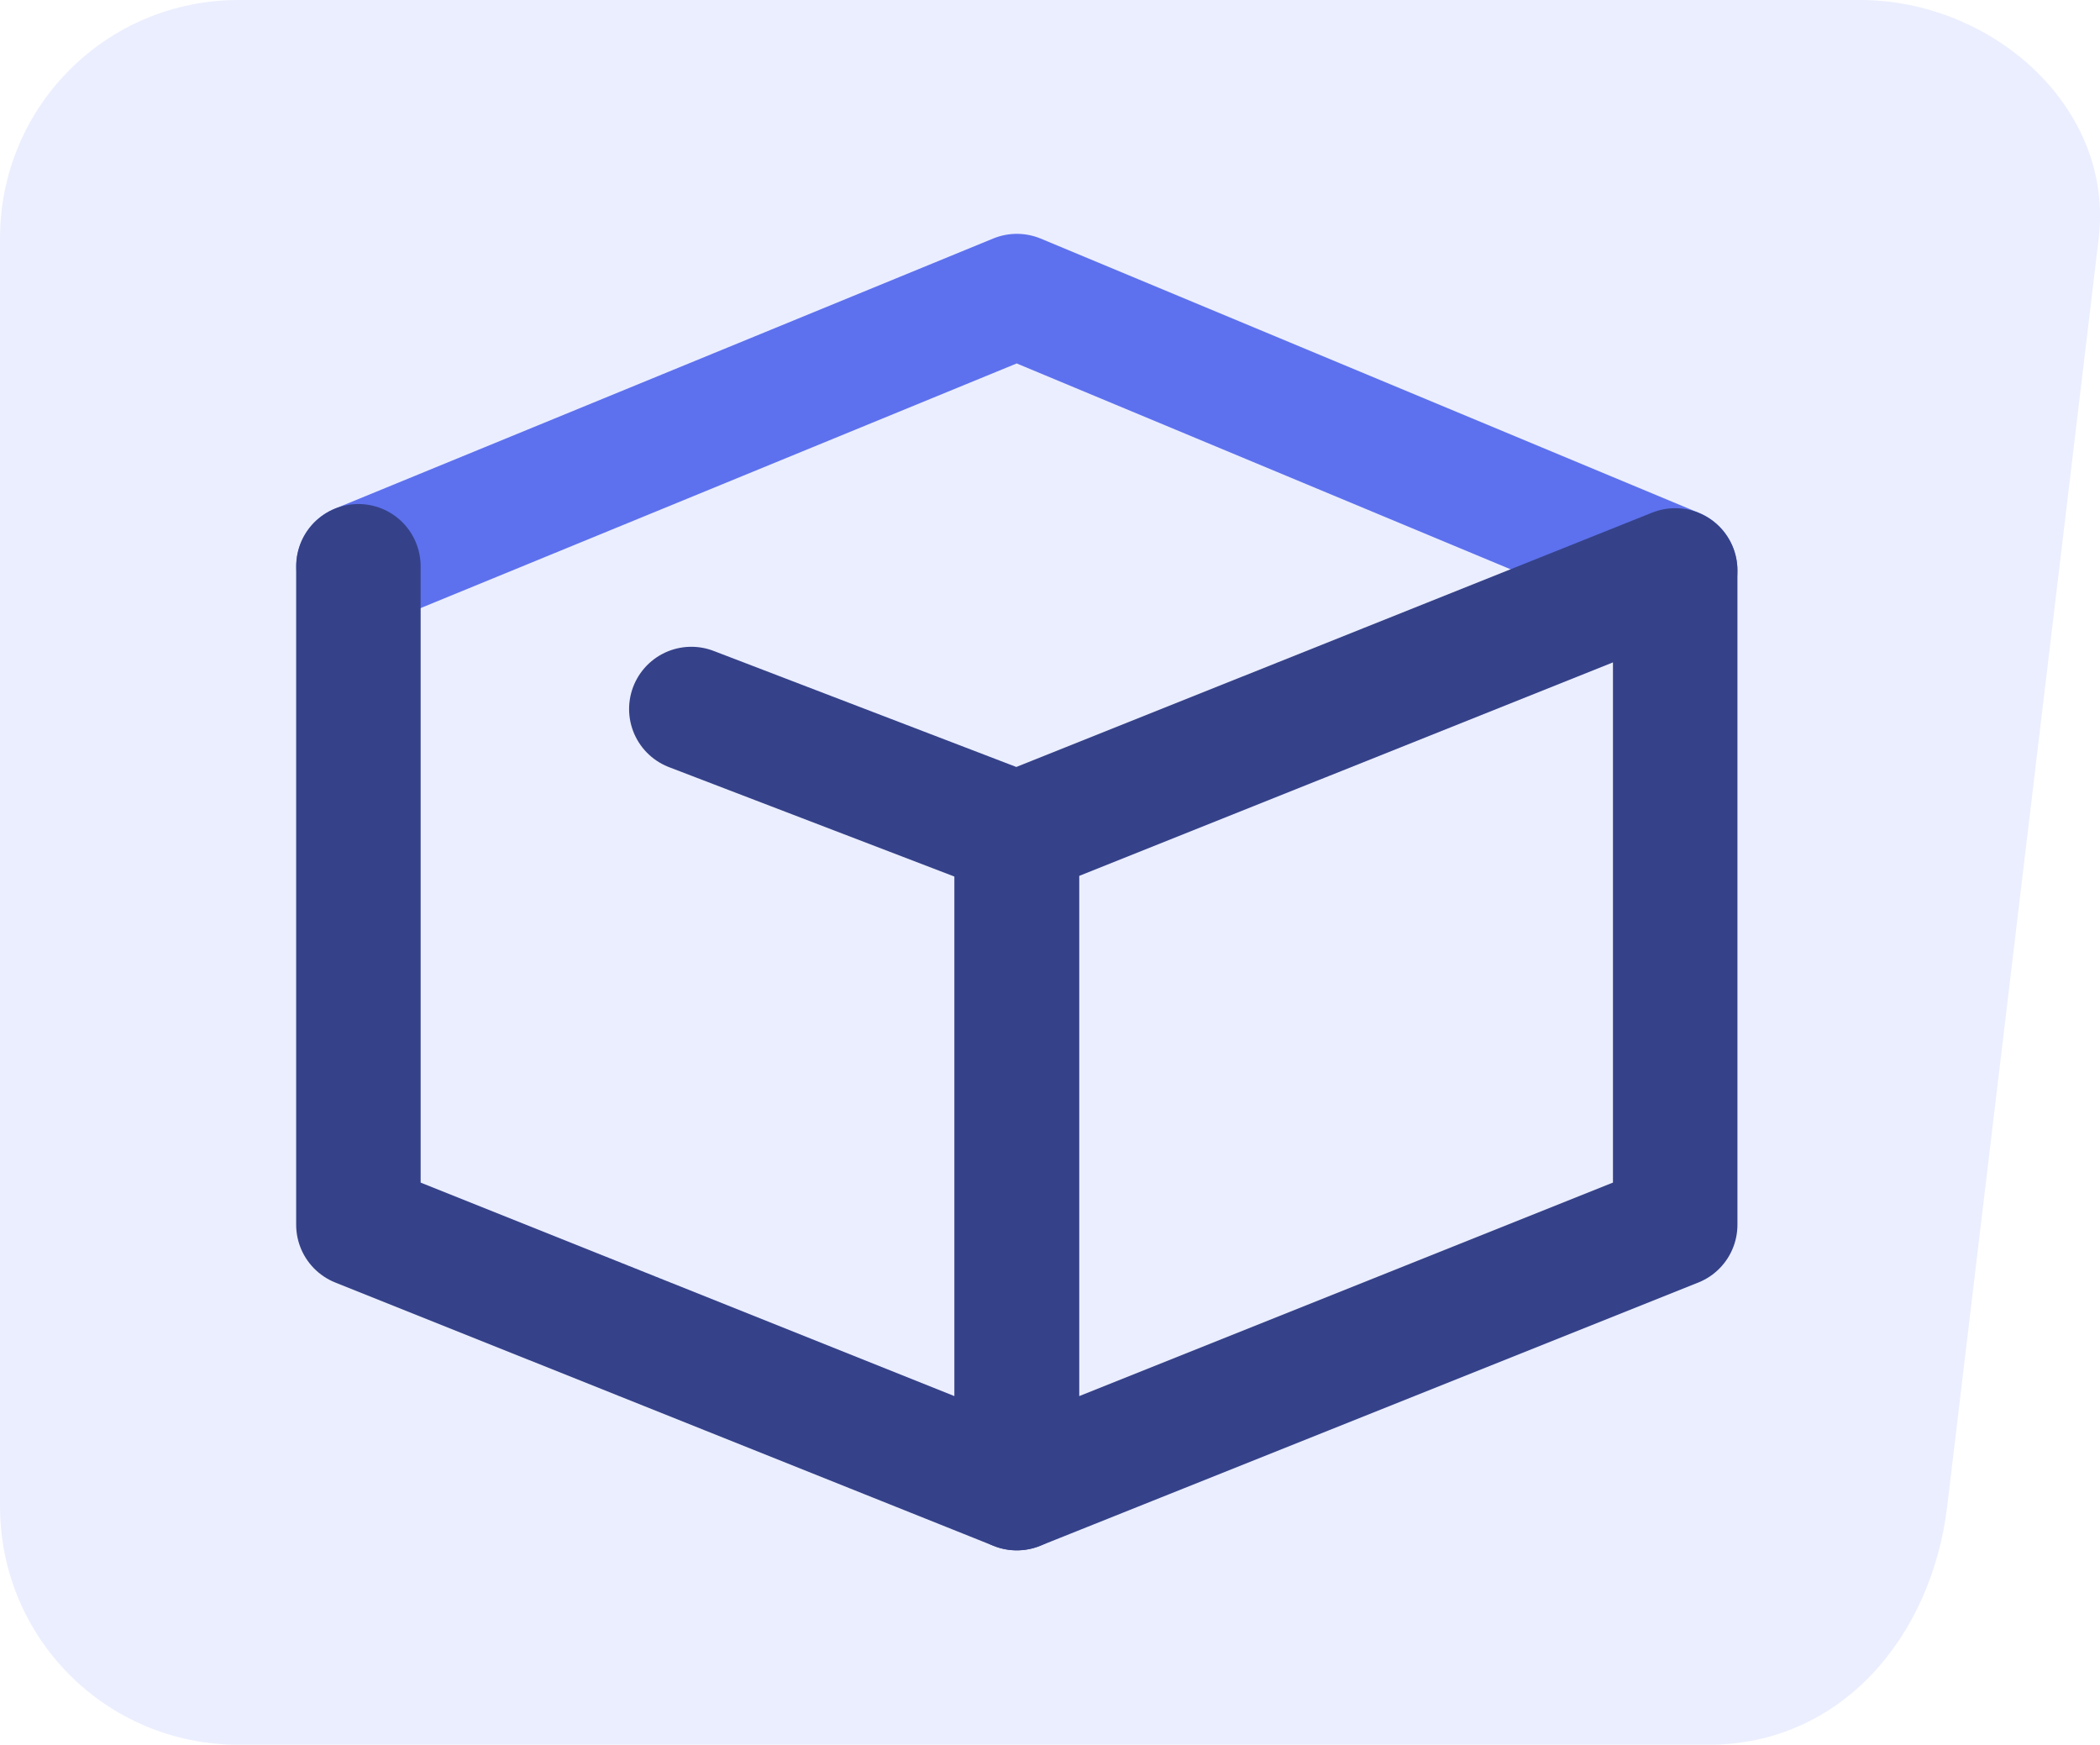
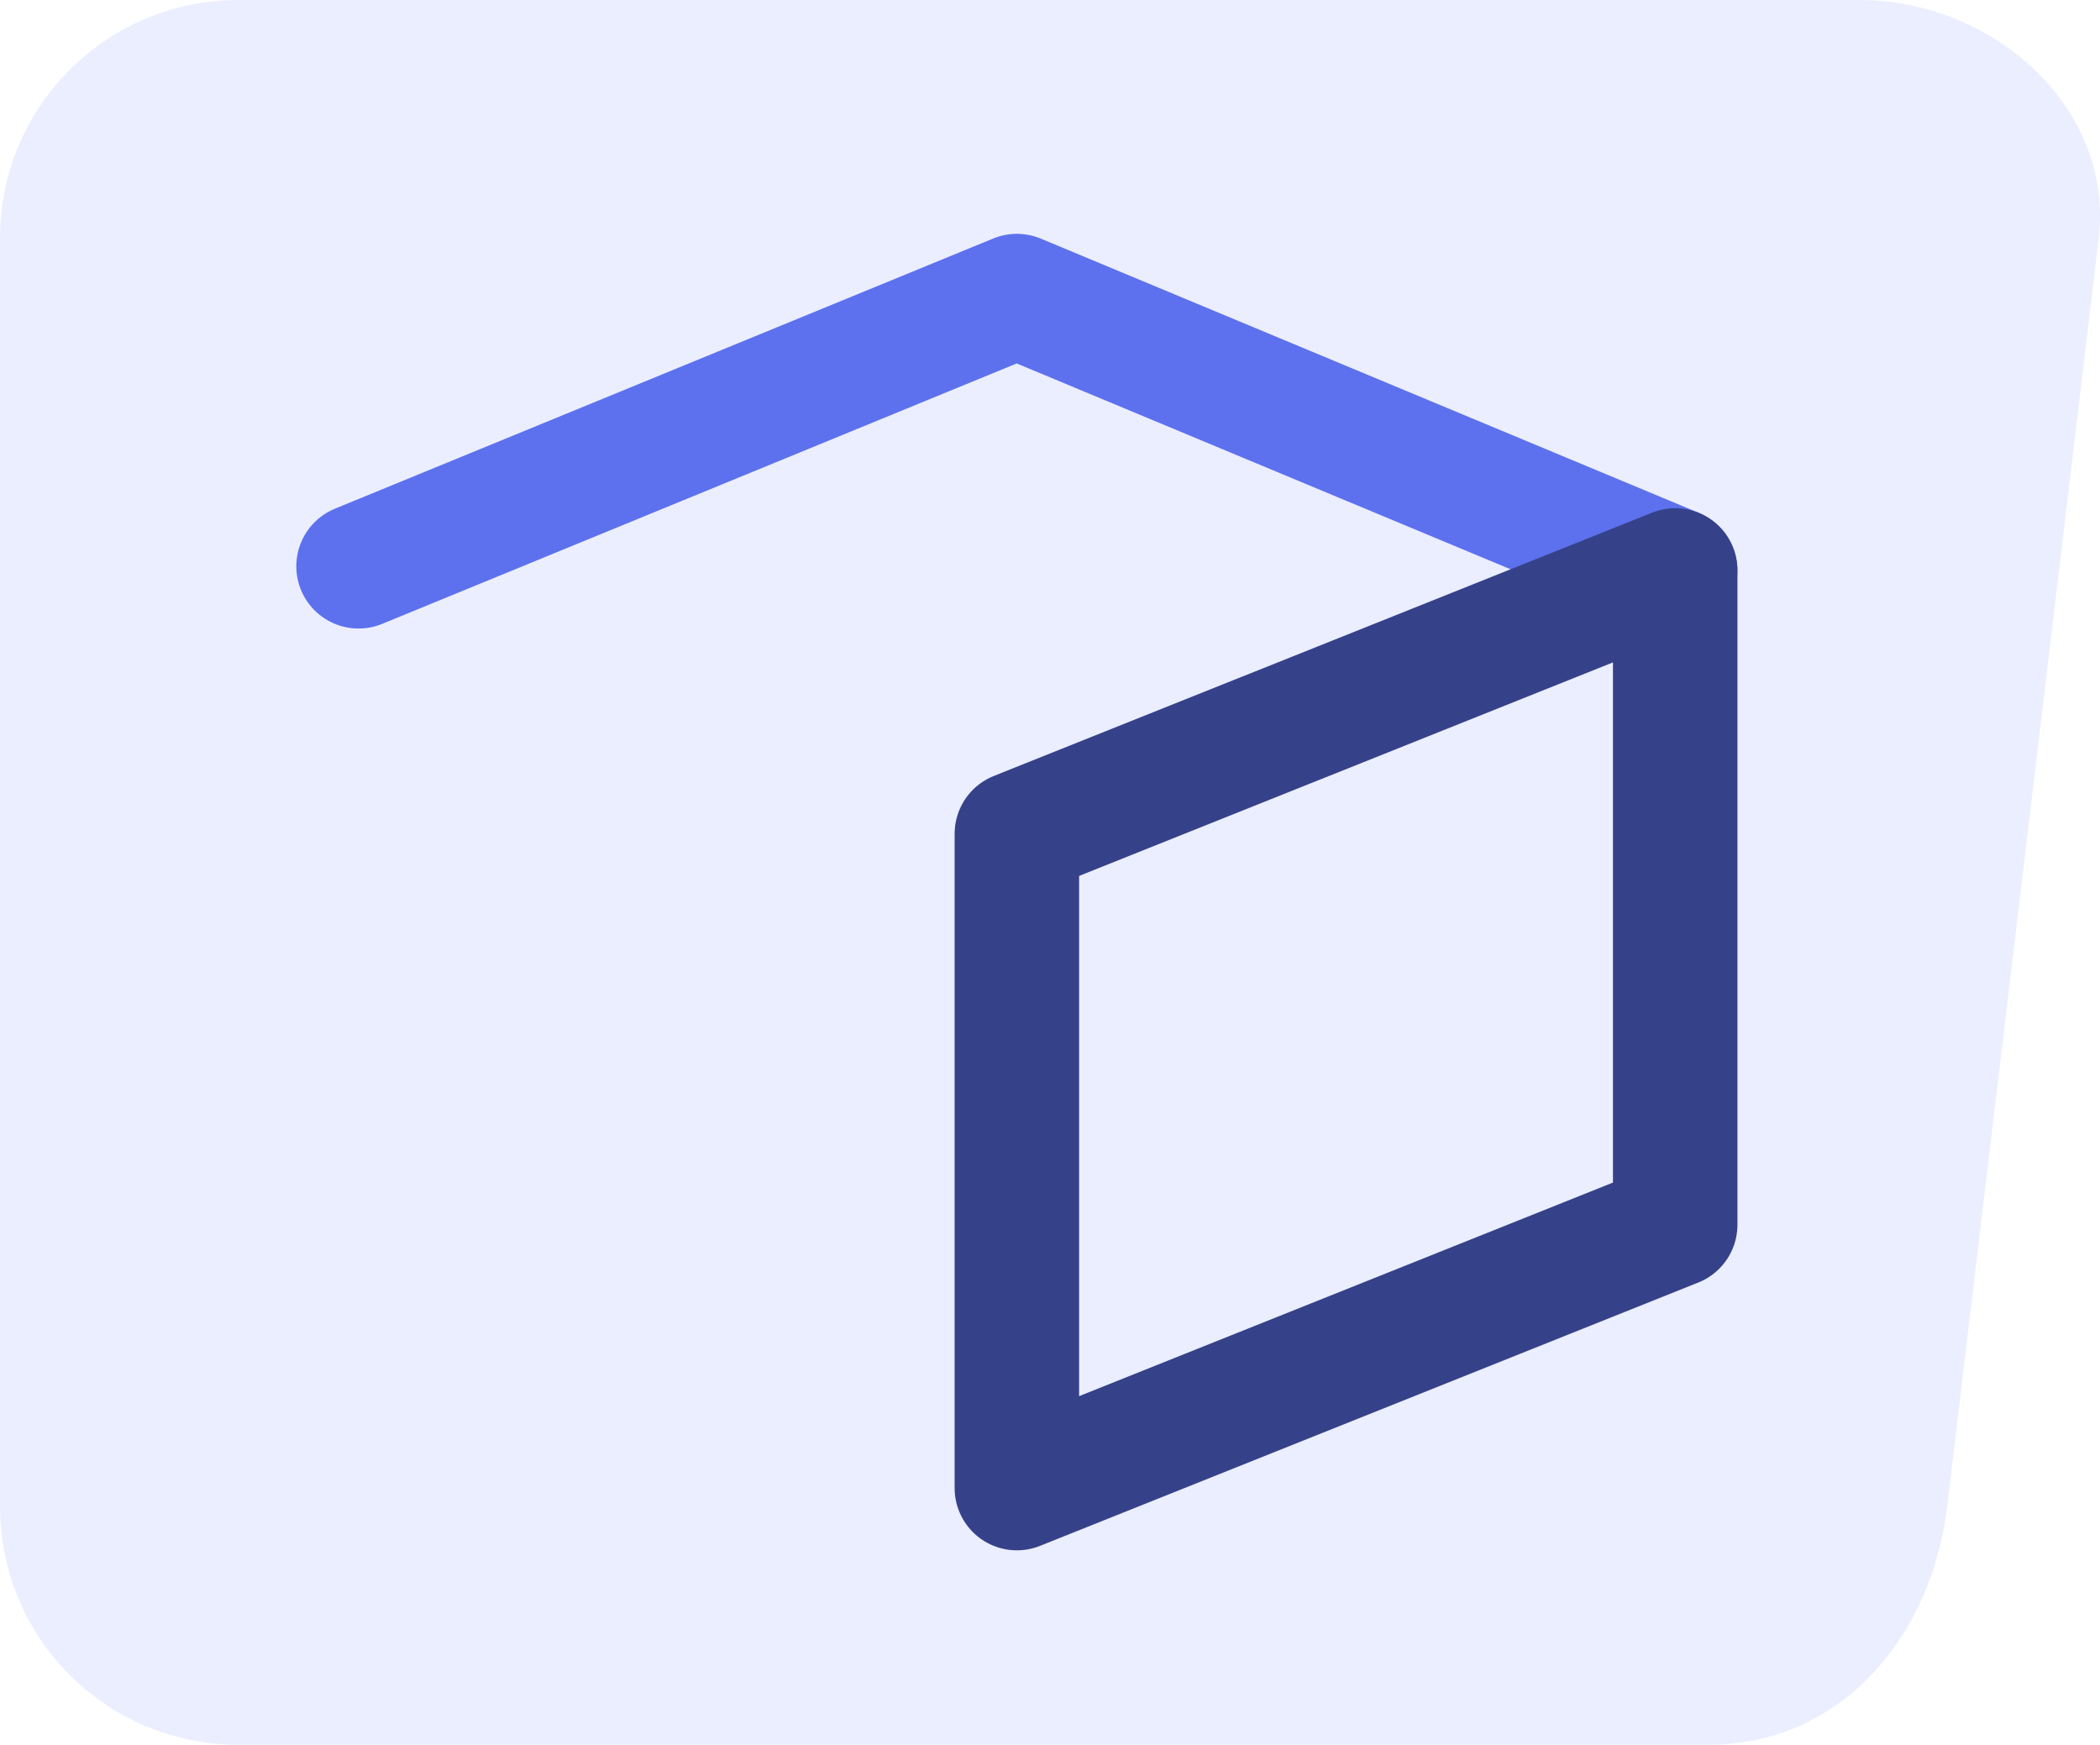
<svg xmlns="http://www.w3.org/2000/svg" xmlns:ns1="http://www.inkscape.org/namespaces/inkscape" xmlns:ns2="http://sodipodi.sourceforge.net/DTD/sodipodi-0.dtd" width="15.656mm" height="13.004mm" viewBox="0 0 15.656 13.004" version="1.1" id="svg8" ns1:version="0.92.3 (2405546, 2018-03-11)" ns2:docname="favicon-h.svg">
  <defs id="defs2">
    <ns1:path-effect effect="spiro" id="path-effect2570" is_visible="true" />
    <ns1:path-effect effect="spiro" id="path-effect2566" is_visible="true" />
    <ns1:perspective ns2:type="inkscape:persp3d" ns1:vp_x="0 : 148.49999 : 1" ns1:vp_y="0 : 999.99994 : 0" ns1:vp_z="210.00001 : 148.49999 : 1" ns1:persp3d-origin="105 : 98.999994 : 1" id="perspective1045" />
    <ns1:perspective ns2:type="inkscape:persp3d" ns1:vp_x="29.284513 : 180.91686 : 1" ns1:vp_y="0 : 264.58331 : 0" ns1:vp_z="84.847015 : 180.91686 : 1" ns1:persp3d-origin="57.065765 : 167.81999 : 1" id="perspective1045-6" />
    <ns1:path-effect effect="spiro" id="path-effect2566-3" is_visible="true" />
  </defs>
  <ns2:namedview id="base" pagecolor="#ffffff" bordercolor="#666666" borderopacity="1.0" ns1:pageopacity="0.0" ns1:pageshadow="2" ns1:zoom="1.4142136" ns1:cx="-39.311569" ns1:cy="12.139982" ns1:document-units="mm" ns1:current-layer="layer3" showgrid="false" showguides="true" ns1:guide-bbox="true" ns1:window-width="1853" ns1:window-height="1145" ns1:window-x="1267" ns1:window-y="293" ns1:window-maximized="1" fit-margin-top="0" fit-margin-left="0" fit-margin-right="0" fit-margin-bottom="0">
    <ns1:grid type="xygrid" id="grid821" originx="-62.384" originy="-138.306" />
  </ns2:namedview>
  <g ns1:label="Ebene 1" ns1:groupmode="layer" id="layer1" style="display:inline" transform="translate(-62.384,-145.69)">
    <rect style="opacity:1;fill:none;fill-opacity:1;fill-rule:evenodd;stroke:none;stroke-width:0.4;stroke-linecap:round;stroke-linejoin:round;stroke-miterlimit:4;stroke-dasharray:none;stroke-dashoffset:0;stroke-opacity:1;paint-order:fill markers stroke" id="rect823" width="49.134" height="49.134" x="89.826" y="160.769" />
    <path style="opacity:1;fill:#5f74f5;fill-opacity:0.122;fill-rule:evenodd;stroke:none;stroke-width:1.067;stroke-linecap:round;stroke-linejoin:round;stroke-miterlimit:4;stroke-dasharray:none;stroke-dashoffset:0;stroke-opacity:1;paint-order:normal" d="M 76.251,145.69 H 64.163 c -0.986,0 -1.779,0.793 -1.779,1.779 v 9.447 c 0,0.986 0.793,1.779 1.779,1.779 h 10.959 c 0.985,0 1.662,-0.8 1.779,-1.779 l 1.129,-9.447 c 0.117,-0.979 -0.793,-1.779 -1.779,-1.779 z" id="rect8919-6-4-2" ns1:connector-curvature="0" ns2:nodetypes="sssssssss" />
  </g>
  <g ns1:groupmode="layer" id="layer2" ns1:label="skizze" ns2:insensitive="true" style="display:none" transform="translate(-62.384,-145.69)">
    <path style="fill:none;stroke:#000000;stroke-width:0.265;stroke-linecap:round;stroke-linejoin:miter;stroke-miterlimit:4;stroke-dasharray:none;stroke-opacity:1" d="m 66.146,139.573 v 15.875" id="path826" ns1:connector-curvature="0" />
    <path style="fill:none;stroke:#000000;stroke-width:0.265;stroke-linecap:round;stroke-linejoin:miter;stroke-miterlimit:4;stroke-dasharray:none;stroke-opacity:1" d="m 82.021,146.188 v 15.875" id="path826-3" ns1:connector-curvature="0" />
-     <path style="fill:none;stroke:#000000;stroke-width:0.265;stroke-linecap:round;stroke-linejoin:miter;stroke-miterlimit:4;stroke-dasharray:none;stroke-opacity:1" d="m 66.146,139.573 14.568,6.07" id="path843" ns1:connector-curvature="0" ns2:nodetypes="cc" />
    <path style="fill:none;stroke:#000000;stroke-width:0.265;stroke-linecap:round;stroke-linejoin:miter;stroke-miterlimit:4;stroke-dasharray:none;stroke-opacity:1" d="m 97.896,139.573 -15.875,6.615" id="path843-6" ns1:connector-curvature="0" />
-     <path style="fill:none;stroke:#000000;stroke-width:0.265;stroke-linecap:round;stroke-linejoin:miter;stroke-miterlimit:4;stroke-dasharray:none;stroke-opacity:1" d="m 66.146,155.448 14.568,6.07" id="path843-7" ns1:connector-curvature="0" ns2:nodetypes="cc" />
    <path style="fill:none;stroke:#000000;stroke-width:0.265;stroke-linecap:round;stroke-linejoin:miter;stroke-miterlimit:4;stroke-dasharray:none;stroke-opacity:1" d="M 97.896,155.448 82.021,162.062" id="path843-5" ns1:connector-curvature="0" />
    <path style="fill:none;stroke:#000000;stroke-width:0.265;stroke-linecap:round;stroke-linejoin:miter;stroke-miterlimit:4;stroke-dasharray:none;stroke-opacity:1" d="m 97.896,145.973 v 9.475" id="path826-35" ns1:connector-curvature="0" ns2:nodetypes="cc" />
    <path style="fill:none;stroke:#000000;stroke-width:0.265;stroke-linecap:round;stroke-linejoin:miter;stroke-miterlimit:4;stroke-dasharray:none;stroke-opacity:1" d="m 82.021,132.958 15.875,6.615" id="path843-7-6" ns1:connector-curvature="0" />
    <path style="fill:none;stroke:#000000;stroke-width:0.265;stroke-linecap:round;stroke-linejoin:miter;stroke-miterlimit:4;stroke-dasharray:none;stroke-opacity:1" d="m 66.146,139.573 15.875,-6.615" id="path843-7-6-2" ns1:connector-curvature="0" />
    <path style="fill:none;stroke:#000000;stroke-width:0.265;stroke-linecap:round;stroke-linejoin:miter;stroke-miterlimit:4;stroke-dasharray:none;stroke-opacity:1" d="m 82.021,146.188 2.646,5.292" id="path926" ns1:connector-curvature="0" />
    <path style="fill:none;stroke:#000000;stroke-width:0.265;stroke-linecap:round;stroke-linejoin:miter;stroke-miterlimit:4;stroke-dasharray:none;stroke-opacity:1" d="m 100.542,144.865 -2.662,1.109 -13.213,5.505" id="path843-6-9" ns1:connector-curvature="0" ns2:nodetypes="ccc" />
    <path style="fill:none;stroke:#000000;stroke-width:0.265;stroke-linecap:round;stroke-linejoin:miter;stroke-miterlimit:4;stroke-dasharray:none;stroke-opacity:1" d="m 97.896,139.573 2.646,5.292" id="path926-1" ns1:connector-curvature="0" />
  </g>
  <g ns1:groupmode="layer" id="layer3" ns1:label="nachmalen" transform="translate(-62.384,-145.69)">
    <path style="fill:none;stroke:#5d71ee;stroke-width:0.928;stroke-linecap:round;stroke-linejoin:round;stroke-miterlimit:4;stroke-dasharray:none;stroke-opacity:1" d="m 74.873,149.942 -4.908,-2.045 -4.908,2.014" id="path2719" ns1:connector-curvature="0" />
-     <path style="opacity:1;fill:none;fill-opacity:1;fill-rule:evenodd;stroke:#354289;stroke-width:0.928;stroke-linecap:round;stroke-linejoin:round;stroke-miterlimit:4;stroke-dasharray:none;stroke-dashoffset:0;stroke-opacity:1;paint-order:normal" d="m 67.538,150.975 2.426,0.93 v 4.877 l -4.908,-1.963 c 0,0 0,-3.681 0,-4.908" id="rect975-2" ns1:connector-curvature="0" ns2:nodetypes="ccccc" />
    <path style="opacity:1;fill:none;fill-opacity:1;fill-rule:evenodd;stroke:#354289;stroke-width:0.371;stroke-linecap:round;stroke-linejoin:round;stroke-miterlimit:4;stroke-dasharray:none;stroke-dashoffset:0;stroke-opacity:1;paint-order:normal" d="m 74.873,149.942 -4.908,1.963 v 4.877 l 4.908,-1.963 z" id="rect975-0-6" ns1:connector-curvature="0" ns2:nodetypes="scccs" />
    <path style="opacity:1;fill:none;fill-opacity:1;fill-rule:evenodd;stroke:#354289;stroke-width:0.928;stroke-linecap:round;stroke-linejoin:round;stroke-miterlimit:4;stroke-dasharray:none;stroke-dashoffset:0;stroke-opacity:1;paint-order:normal" d="m 74.873,149.942 -4.908,1.963 v 4.877 l 4.908,-1.963 z" id="rect975-0-6-0" ns1:connector-curvature="0" ns2:nodetypes="scccs" />
  </g>
</svg>